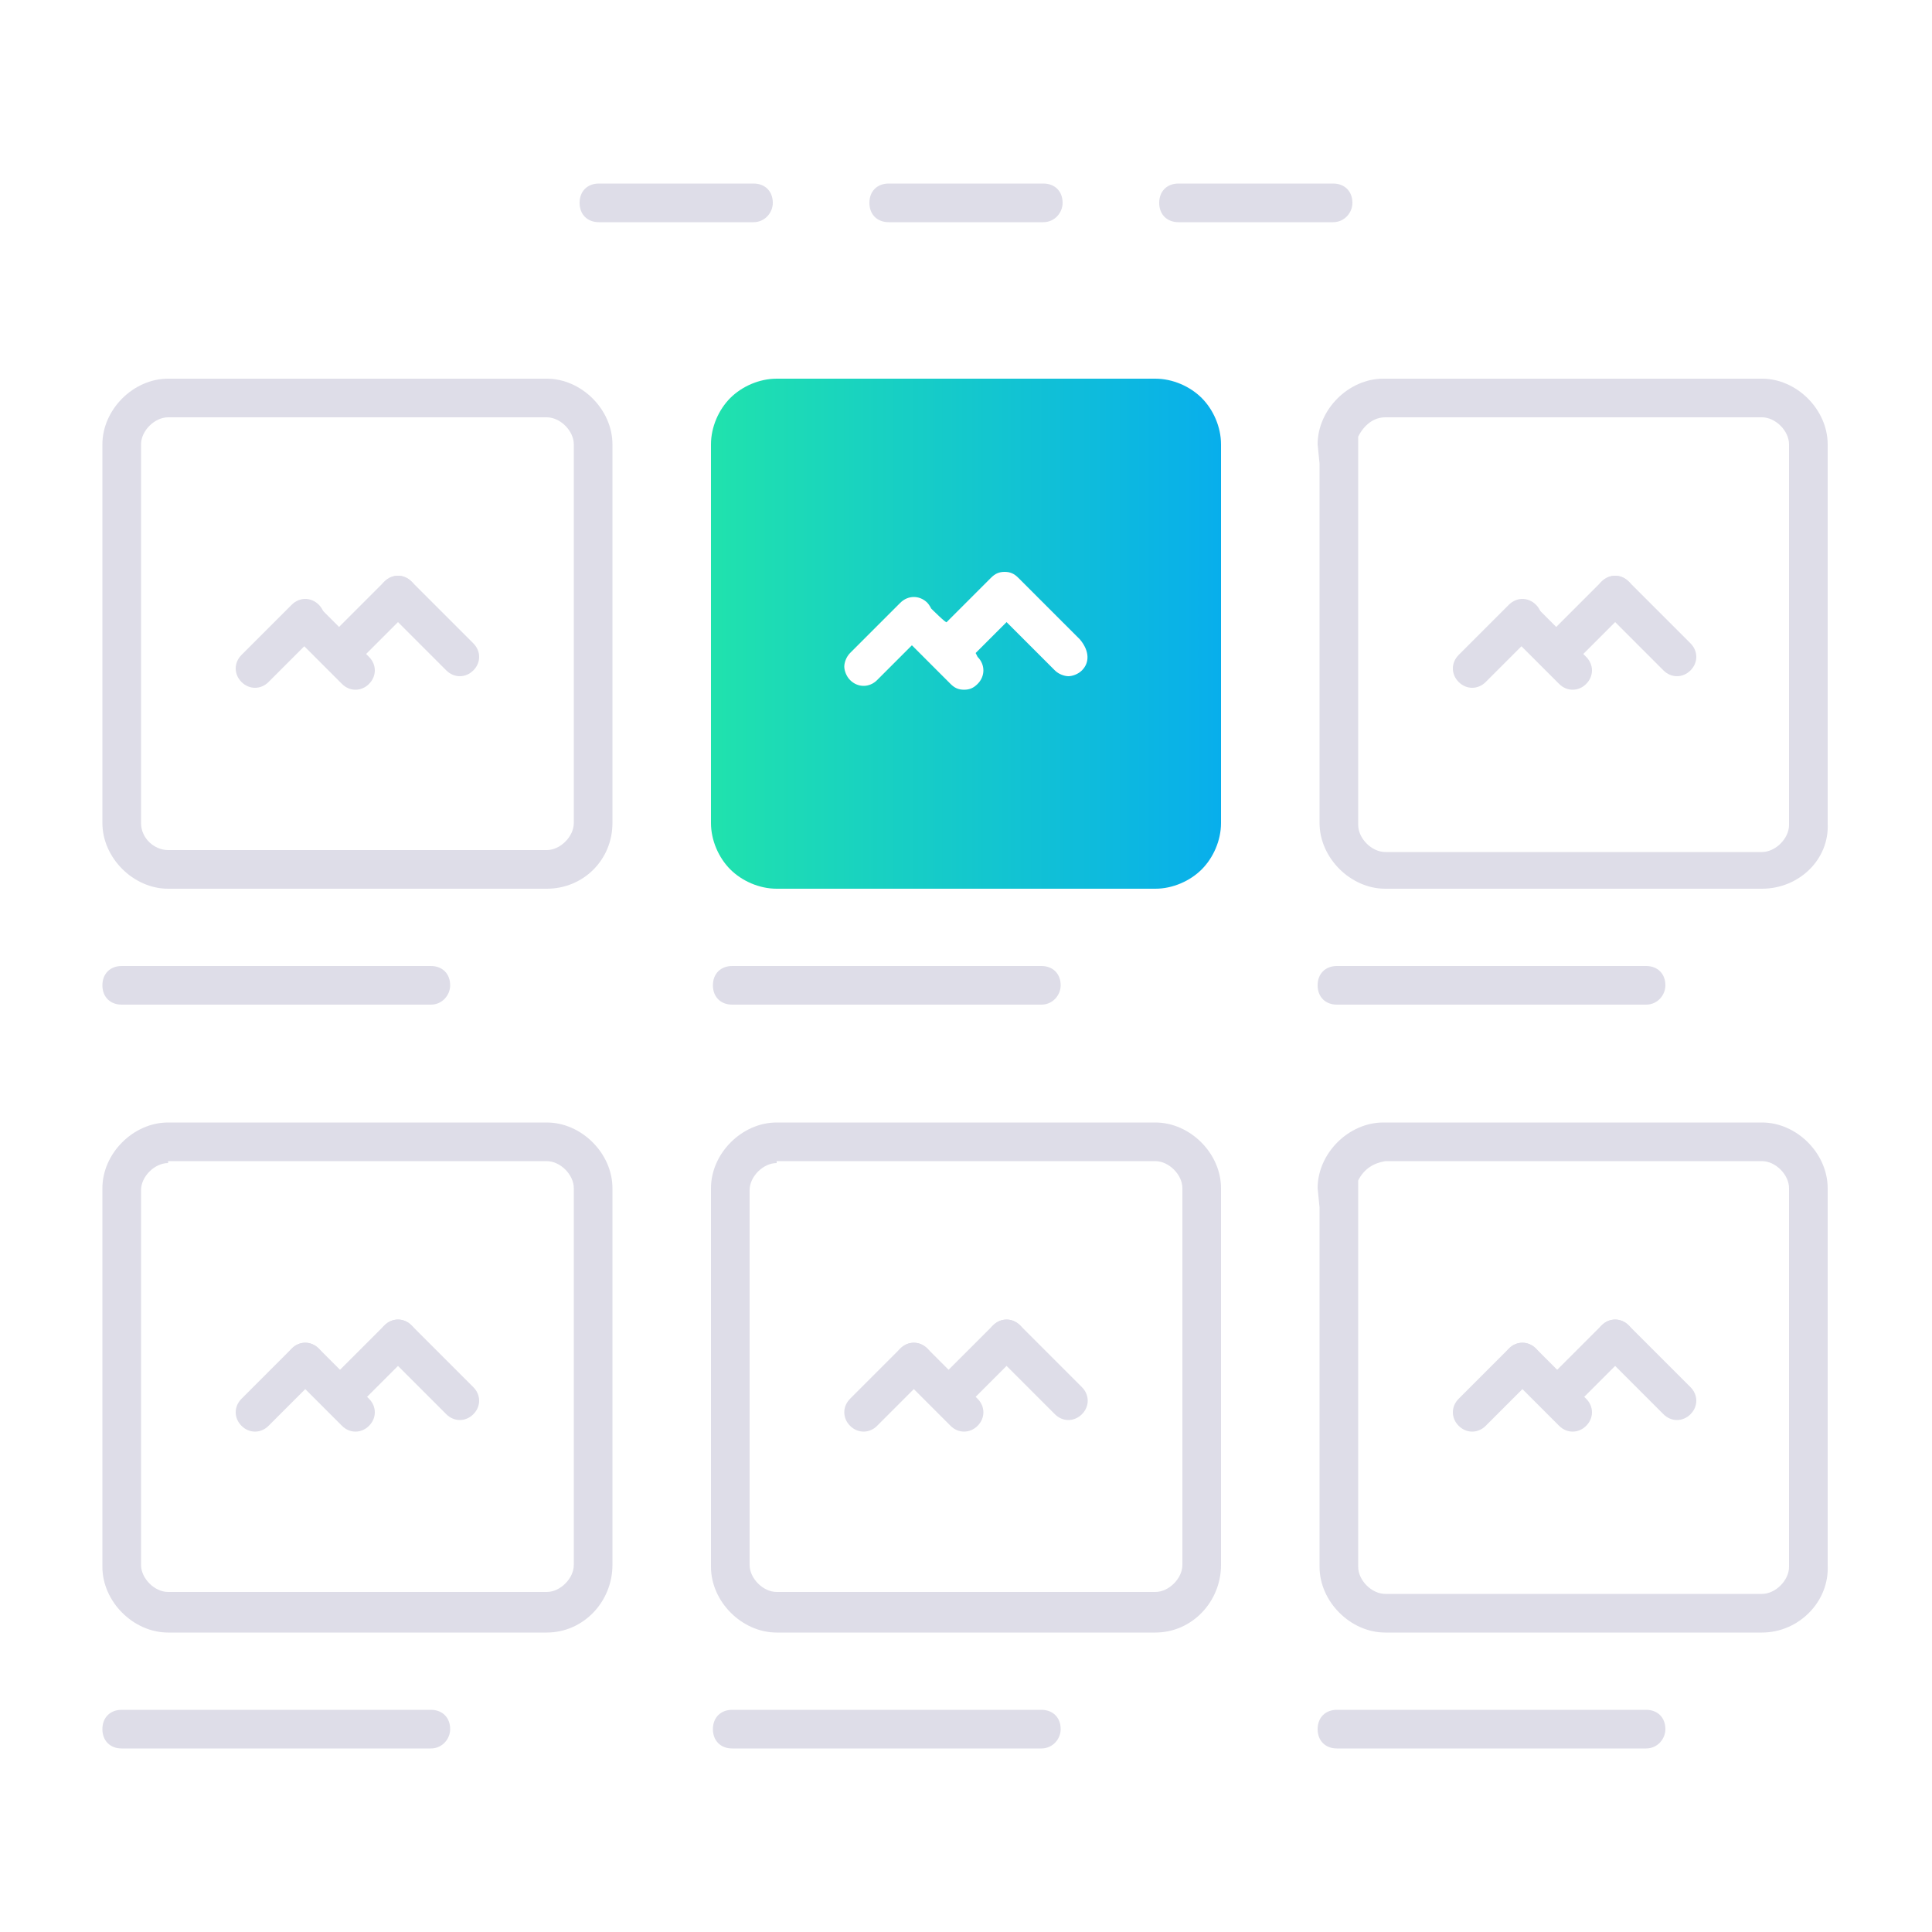
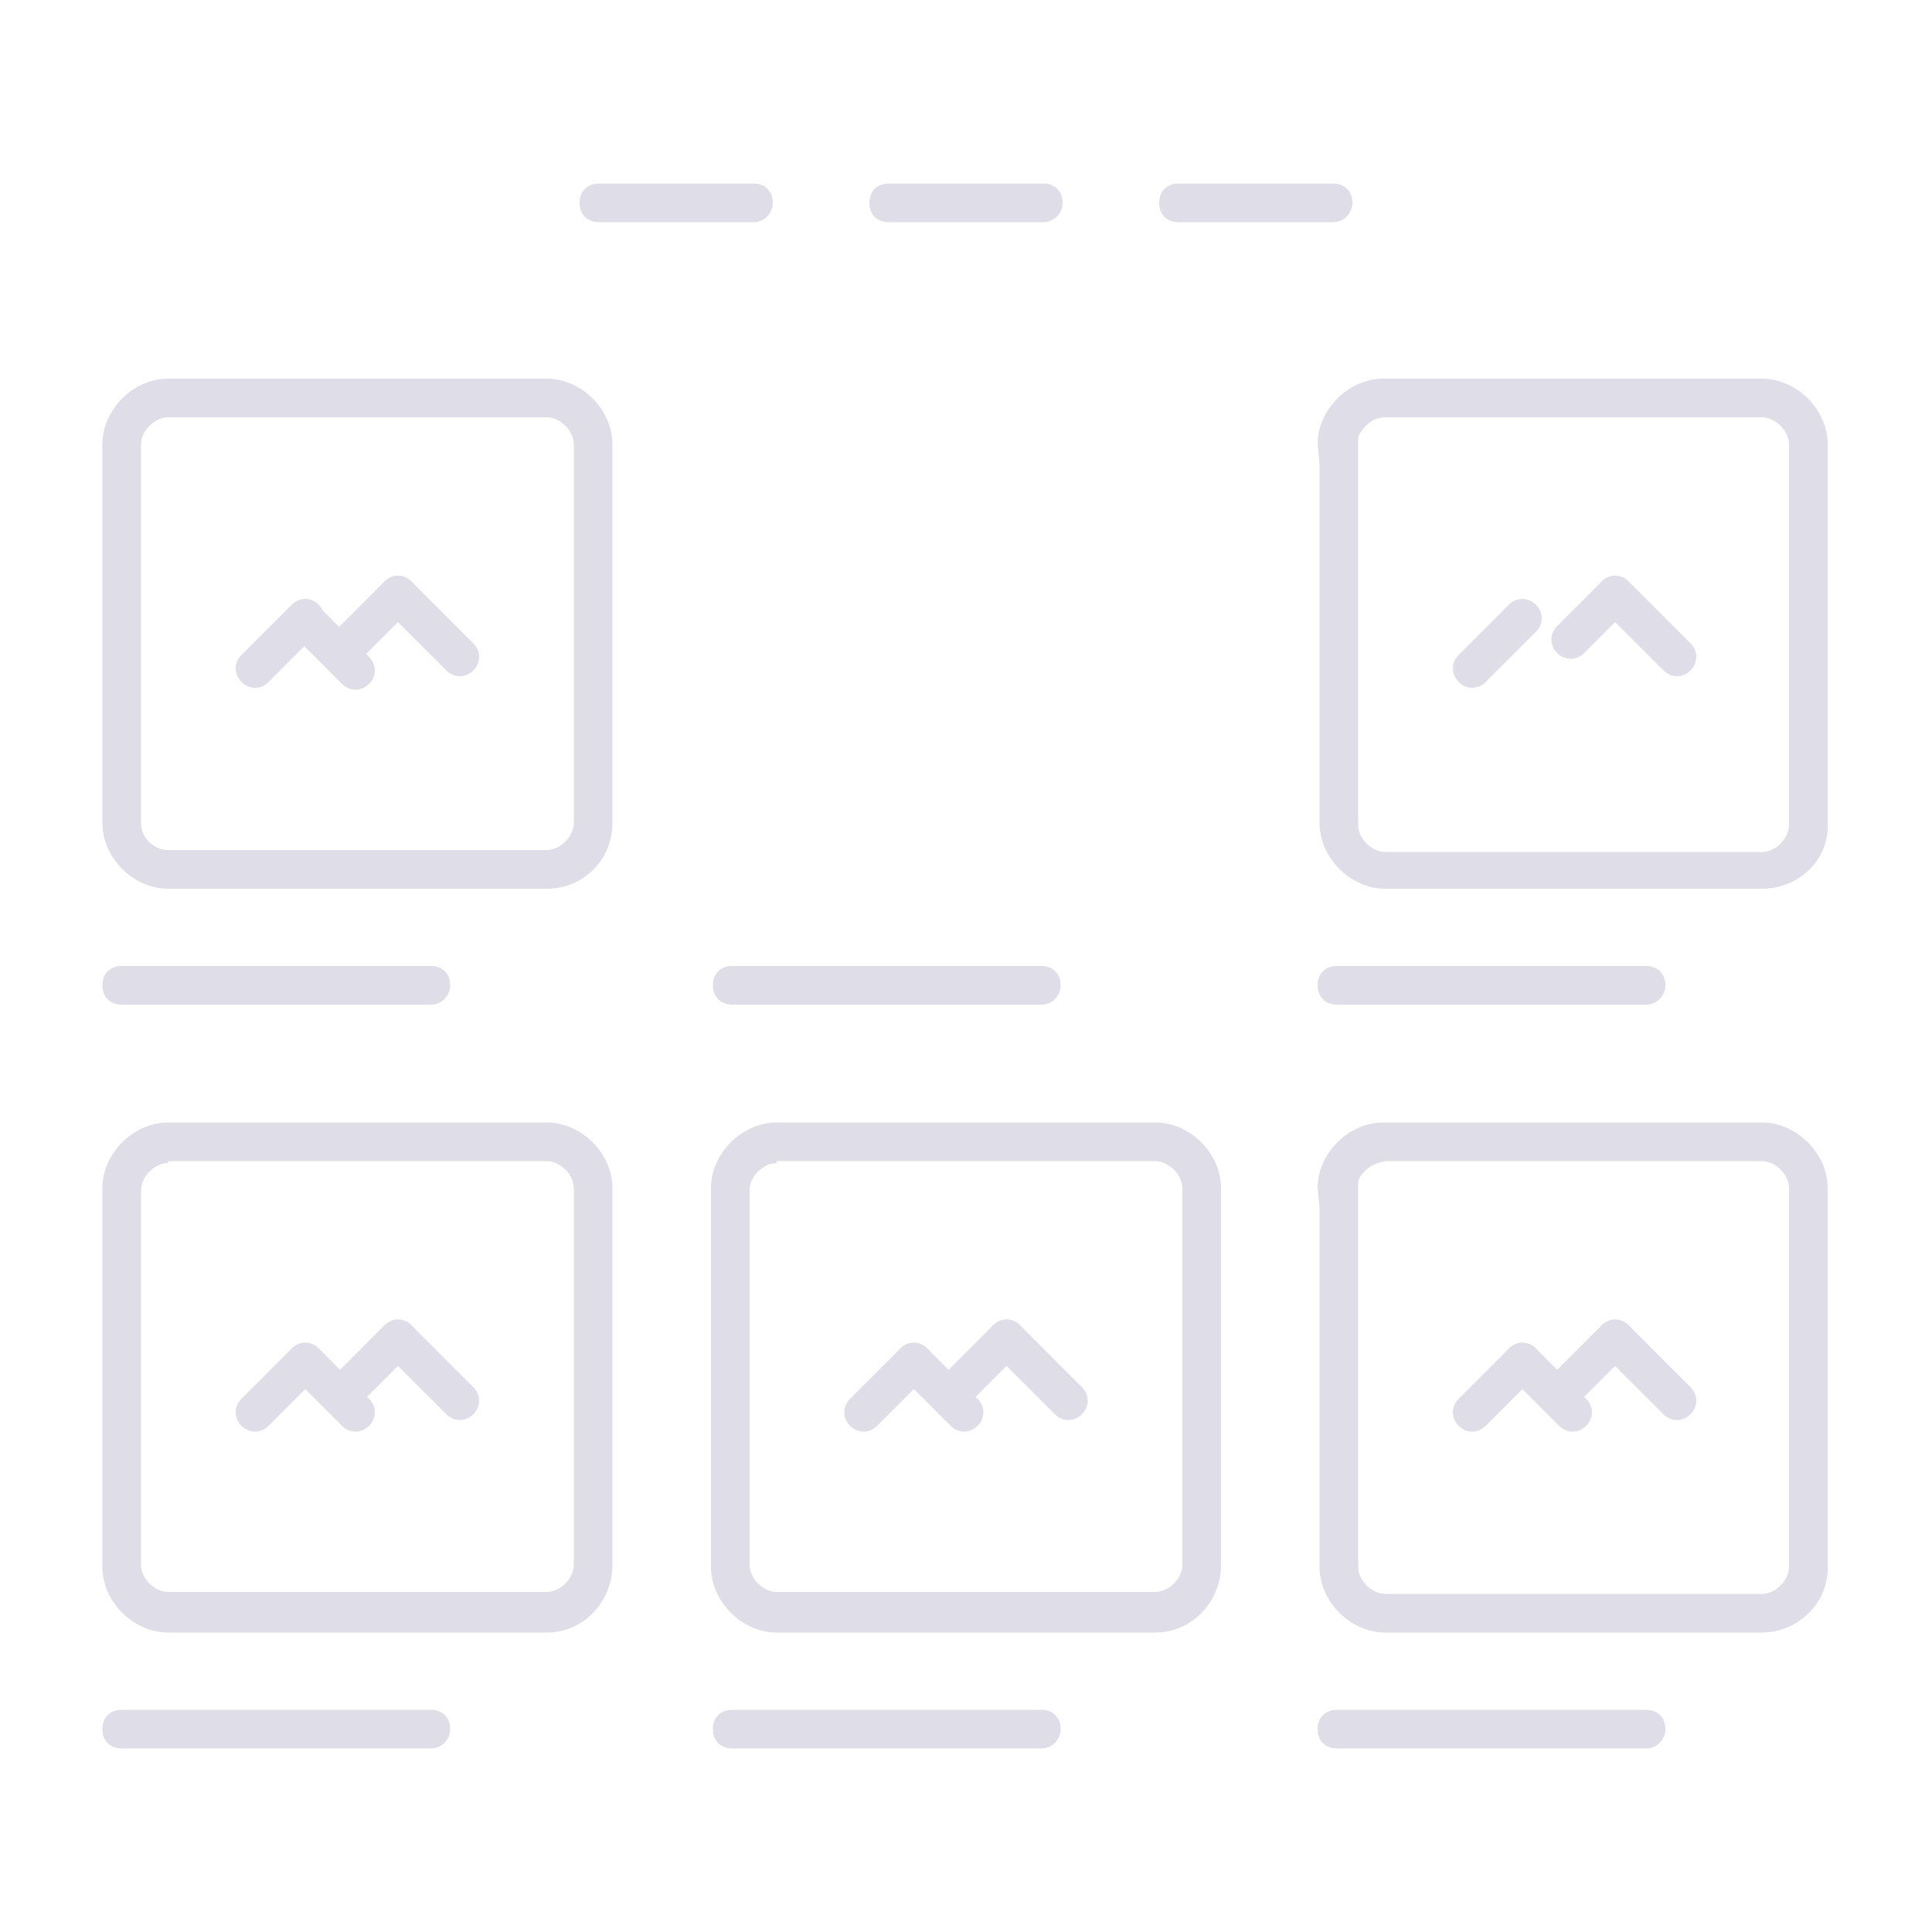
<svg xmlns="http://www.w3.org/2000/svg" version="1.1" id="Layer_1" x="0px" y="0px" viewBox="0 0 100 100" style="enable-background:new 0 0 100 100;" xml:space="preserve">
  <style type="text/css">
	.st0{fill:url(#SVGID_1_);}
	.st1{fill:#DEDDE8;}
</style>
  <linearGradient id="SVGID_1_" gradientUnits="userSpaceOnUse" x1="36.8" y1="69.2" x2="63.291" y2="69.2" gradientTransform="matrix(1 0 0 -1 0 102)">
    <stop offset="0" style="stop-color:#20E2AD" />
    <stop offset="1" style="stop-color:#08AEEC" />
  </linearGradient>
-   <path class="st0" d="M62.2,20.6c-0.6-0.6-1.5-1-2.4-1H40.2c-0.9,0-1.8,0.4-2.4,1c-0.6,0.6-1,1.5-1,2.4v19.6c0,0.9,0.4,1.8,1,2.4  c0.6,0.6,1.5,1,2.4,1h19.6c0.9,0,1.8-0.4,2.4-1c0.6-0.6,1-1.5,1-2.4V23C63.2,22.1,62.8,21.2,62.2,20.6z M56,34.7  c-0.2,0.2-0.5,0.3-0.7,0.3s-0.5-0.1-0.7-0.3l-2.5-2.5l-1.6,1.6l0.1,0.2c0.4,0.4,0.4,1,0,1.4c-0.2,0.2-0.4,0.3-0.7,0.3  s-0.5-0.1-0.7-0.3l-2-2l-1.8,1.8c-0.4,0.4-1,0.4-1.4,0c-0.2-0.2-0.3-0.5-0.3-0.7s0.1-0.5,0.3-0.7l2.6-2.6c0.4-0.4,1-0.4,1.4,0  c0.1,0.1,0.2,0.3,0.2,0.3s0.8,0.8,0.8,0.7l2.3-2.3c0.2-0.2,0.4-0.3,0.7-0.3s0.5,0.1,0.7,0.3l3.2,3.2C56.4,33.7,56.4,34.3,56,34.7z" />
  <g>
    <g>
      <path class="st1" d="M28.3,46H8.7c-1.8,0-3.4-1.6-3.4-3.4V23c0-1.8,1.6-3.4,3.4-3.4h19.6c1.8,0,3.4,1.6,3.4,3.4v19.6    C31.7,44.5,30.2,46,28.3,46z M8.7,21.6c-0.7,0-1.4,0.7-1.4,1.4v19.6C7.3,43.4,8,44,8.7,44h19.6c0.7,0,1.4-0.7,1.4-1.4V23    c0-0.7-0.7-1.4-1.4-1.4H8.7z" />
    </g>
  </g>
  <g>
    <g>
      <path class="st1" d="M91.2,46H71.7c-1.8,0-3.4-1.6-3.4-3.4V24l-0.1-1c0-1.8,1.6-3.4,3.4-3.4h19.6c1.8,0,3.4,1.6,3.4,3.4v19.6    C94.7,44.5,93.1,46,91.2,46z M70.3,22.6v20.1c0,0.7,0.7,1.4,1.4,1.4h19.5c0.7,0,1.4-0.7,1.4-1.4V23c0-0.7-0.7-1.4-1.4-1.4H71.7    C71.1,21.6,70.6,22,70.3,22.6z" />
    </g>
  </g>
  <g>
    <g>
      <path class="st1" d="M59.8,84.5H40.2c-1.8,0-3.4-1.6-3.4-3.4V61.5c0-1.8,1.6-3.4,3.4-3.4h19.6c1.8,0,3.4,1.6,3.4,3.4V81    C63.2,82.9,61.7,84.5,59.8,84.5z M40.2,60.2c-0.7,0-1.4,0.7-1.4,1.4V81c0,0.7,0.7,1.4,1.4,1.4h19.6c0.7,0,1.4-0.7,1.4-1.4V61.5    c0-0.7-0.7-1.4-1.4-1.4H40.2V60.2z" />
    </g>
  </g>
  <g>
    <g>
      <path class="st1" d="M28.3,84.5H8.7c-1.8,0-3.4-1.6-3.4-3.4V61.5c0-1.8,1.6-3.4,3.4-3.4h19.6c1.8,0,3.4,1.6,3.4,3.4V81    C31.7,82.9,30.2,84.5,28.3,84.5z M8.7,60.2c-0.7,0-1.4,0.7-1.4,1.4V81c0,0.7,0.7,1.4,1.4,1.4h19.6c0.7,0,1.4-0.7,1.4-1.4V61.5    c0-0.7-0.7-1.4-1.4-1.4H8.7V60.2z" />
    </g>
  </g>
  <g>
    <g>
      <path class="st1" d="M91.2,84.5H71.7c-1.8,0-3.4-1.6-3.4-3.4V62.5l-0.1-1c0-1.8,1.6-3.4,3.4-3.4h19.6c1.8,0,3.4,1.6,3.4,3.4V81    C94.7,82.9,93.1,84.5,91.2,84.5z M70.3,61.1v20c0,0.7,0.7,1.4,1.4,1.4h19.5c0.7,0,1.4-0.7,1.4-1.4V61.5c0-0.7-0.7-1.4-1.4-1.4    H71.7C71.1,60.2,70.6,60.5,70.3,61.1z" />
    </g>
  </g>
  <g>
    <path class="st1" d="M79.5,32.7l-2.6,2.6c-0.4,0.4-1,0.4-1.4,0l0,0c-0.4-0.4-0.4-1,0-1.4l2.6-2.6c0.4-0.4,1-0.4,1.4,0l0,0   C79.9,31.7,79.9,32.3,79.5,32.7z" />
    <path class="st1" d="M84.3,31.5L82,33.8c-0.4,0.4-1,0.4-1.4,0l0,0c-0.4-0.4-0.4-1,0-1.4l2.3-2.3c0.4-0.4,1-0.4,1.4,0l0,0   C84.7,30.5,84.7,31.1,84.3,31.5z" />
-     <path class="st1" d="M80.7,35.4l-2.6-2.6c-0.4-0.4-0.4-1,0-1.4l0,0c0.4-0.4,1-0.4,1.4,0l2.6,2.6c0.4,0.4,0.4,1,0,1.4l0,0   C81.7,35.8,81.1,35.8,80.7,35.4z" />
    <path class="st1" d="M86.1,34.7l-3.2-3.2c-0.4-0.4-0.4-1,0-1.4l0,0c0.4-0.4,1-0.4,1.4,0l3.2,3.2c0.4,0.4,0.4,1,0,1.4l0,0   C87.1,35.1,86.5,35.1,86.1,34.7z" />
  </g>
  <g>
    <path class="st1" d="M16.5,71.2l-2.6,2.6c-0.4,0.4-1,0.4-1.4,0l0,0c-0.4-0.4-0.4-1,0-1.4l2.6-2.6c0.4-0.4,1-0.4,1.4,0l0,0   C16.9,70.2,16.9,70.8,16.5,71.2z" />
    <path class="st1" d="M21.3,70L19,72.3c-0.4,0.4-1,0.4-1.4,0l0,0c-0.4-0.4-0.4-1,0-1.4l2.3-2.3c0.4-0.4,1-0.4,1.4,0l0,0   C21.7,69,21.7,69.6,21.3,70z" />
    <path class="st1" d="M17.7,73.8l-2.6-2.6c-0.4-0.4-0.4-1,0-1.4l0,0c0.4-0.4,1-0.4,1.4,0l2.6,2.6c0.4,0.4,0.4,1,0,1.4l0,0   C18.7,74.2,18.1,74.2,17.7,73.8z" />
    <path class="st1" d="M23.1,73.2L19.9,70c-0.4-0.4-0.4-1,0-1.4l0,0c0.4-0.4,1-0.4,1.4,0l3.2,3.2c0.4,0.4,0.4,1,0,1.4l0,0   C24.1,73.6,23.5,73.6,23.1,73.2z" />
  </g>
  <g>
    <path class="st1" d="M79.5,71.2l-2.6,2.6c-0.4,0.4-1,0.4-1.4,0l0,0c-0.4-0.4-0.4-1,0-1.4l2.6-2.6c0.4-0.4,1-0.4,1.4,0l0,0   C79.9,70.2,79.9,70.8,79.5,71.2z" />
    <path class="st1" d="M84.3,70L82,72.3c-0.4,0.4-1,0.4-1.4,0l0,0c-0.4-0.4-0.4-1,0-1.4l2.3-2.3c0.4-0.4,1-0.4,1.4,0l0,0   C84.7,69,84.7,69.6,84.3,70z" />
    <path class="st1" d="M80.7,73.8l-2.6-2.6c-0.4-0.4-0.4-1,0-1.4l0,0c0.4-0.4,1-0.4,1.4,0l2.6,2.6c0.4,0.4,0.4,1,0,1.4l0,0   C81.7,74.2,81.1,74.2,80.7,73.8z" />
    <path class="st1" d="M86.1,73.2L82.9,70c-0.4-0.4-0.4-1,0-1.4l0,0c0.4-0.4,1-0.4,1.4,0l3.2,3.2c0.4,0.4,0.4,1,0,1.4l0,0   C87.1,73.6,86.5,73.6,86.1,73.2z" />
  </g>
  <g>
    <path class="st1" d="M16.5,32.7l-2.6,2.6c-0.4,0.4-1,0.4-1.4,0l0,0c-0.4-0.4-0.4-1,0-1.4l2.6-2.6c0.4-0.4,1-0.4,1.4,0l0,0   C16.9,31.7,16.9,32.3,16.5,32.7z" />
    <path class="st1" d="M21.3,31.5L19,33.8c-0.4,0.4-1,0.4-1.4,0l0,0c-0.4-0.4-0.4-1,0-1.4l2.3-2.3c0.4-0.4,1-0.4,1.4,0l0,0   C21.7,30.5,21.7,31.1,21.3,31.5z" />
    <path class="st1" d="M17.7,35.4l-2.6-2.6c-0.4-0.4-0.4-1,0-1.4l0,0c0.4-0.4,1-0.4,1.4,0l2.6,2.6c0.4,0.4,0.4,1,0,1.4l0,0   C18.7,35.8,18.1,35.8,17.7,35.4z" />
    <path class="st1" d="M23.1,34.7l-3.2-3.2c-0.4-0.4-0.4-1,0-1.4l0,0c0.4-0.4,1-0.4,1.4,0l3.2,3.2c0.4,0.4,0.4,1,0,1.4l0,0   C24.1,35.1,23.5,35.1,23.1,34.7z" />
  </g>
  <g>
    <path class="st1" d="M54,11.5h-8c-0.6,0-1-0.4-1-1l0,0c0-0.6,0.4-1,1-1h8c0.6,0,1,0.4,1,1l0,0C55,11,54.6,11.5,54,11.5z" />
    <path class="st1" d="M39,11.5h-8c-0.6,0-1-0.4-1-1l0,0c0-0.6,0.4-1,1-1h8c0.6,0,1,0.4,1,1l0,0C40,11,39.6,11.5,39,11.5z" />
    <path class="st1" d="M69,11.5h-8c-0.6,0-1-0.4-1-1l0,0c0-0.6,0.4-1,1-1h8c0.6,0,1,0.4,1,1l0,0C70,11,69.6,11.5,69,11.5z" />
  </g>
  <path class="st1" d="M22.3,52h-16c-0.6,0-1-0.4-1-1l0,0c0-0.6,0.4-1,1-1h16c0.6,0,1,0.4,1,1l0,0C23.3,51.5,22.9,52,22.3,52z" />
  <path class="st1" d="M53.9,52h-16c-0.6,0-1-0.4-1-1l0,0c0-0.6,0.4-1,1-1h16c0.6,0,1,0.4,1,1l0,0C54.9,51.5,54.5,52,53.9,52z" />
  <path class="st1" d="M85.2,52h-16c-0.6,0-1-0.4-1-1l0,0c0-0.6,0.4-1,1-1h16c0.6,0,1,0.4,1,1l0,0C86.2,51.5,85.8,52,85.2,52z" />
  <path class="st1" d="M22.3,90.5h-16c-0.6,0-1-0.4-1-1l0,0c0-0.6,0.4-1,1-1h16c0.6,0,1,0.4,1,1l0,0C23.3,90,22.9,90.5,22.3,90.5z" />
  <path class="st1" d="M53.9,90.5h-16c-0.6,0-1-0.4-1-1l0,0c0-0.6,0.4-1,1-1h16c0.6,0,1,0.4,1,1l0,0C54.9,90,54.5,90.5,53.9,90.5z" />
  <path class="st1" d="M85.2,90.5h-16c-0.6,0-1-0.4-1-1l0,0c0-0.6,0.4-1,1-1h16c0.6,0,1,0.4,1,1l0,0C86.2,90,85.8,90.5,85.2,90.5z" />
  <g>
    <path class="st1" d="M48,71.2l-2.6,2.6c-0.4,0.4-1,0.4-1.4,0l0,0c-0.4-0.4-0.4-1,0-1.4l2.6-2.6c0.4-0.4,1-0.4,1.4,0l0,0   C48.4,70.2,48.4,70.8,48,71.2z" />
    <path class="st1" d="M52.8,70l-2.3,2.3c-0.4,0.4-1,0.4-1.4,0l0,0c-0.4-0.4-0.4-1,0-1.4l2.3-2.3c0.4-0.4,1-0.4,1.4,0l0,0   C53.2,69,53.2,69.6,52.8,70z" />
    <path class="st1" d="M49.2,73.8l-2.6-2.6c-0.4-0.4-0.4-1,0-1.4l0,0c0.4-0.4,1-0.4,1.4,0l2.6,2.6c0.4,0.4,0.4,1,0,1.4l0,0   C50.2,74.2,49.6,74.2,49.2,73.8z" />
    <path class="st1" d="M54.6,73.2L51.4,70c-0.4-0.4-0.4-1,0-1.4l0,0c0.4-0.4,1-0.4,1.4,0l3.2,3.2c0.4,0.4,0.4,1,0,1.4l0,0   C55.6,73.6,55,73.6,54.6,73.2z" />
  </g>
</svg>